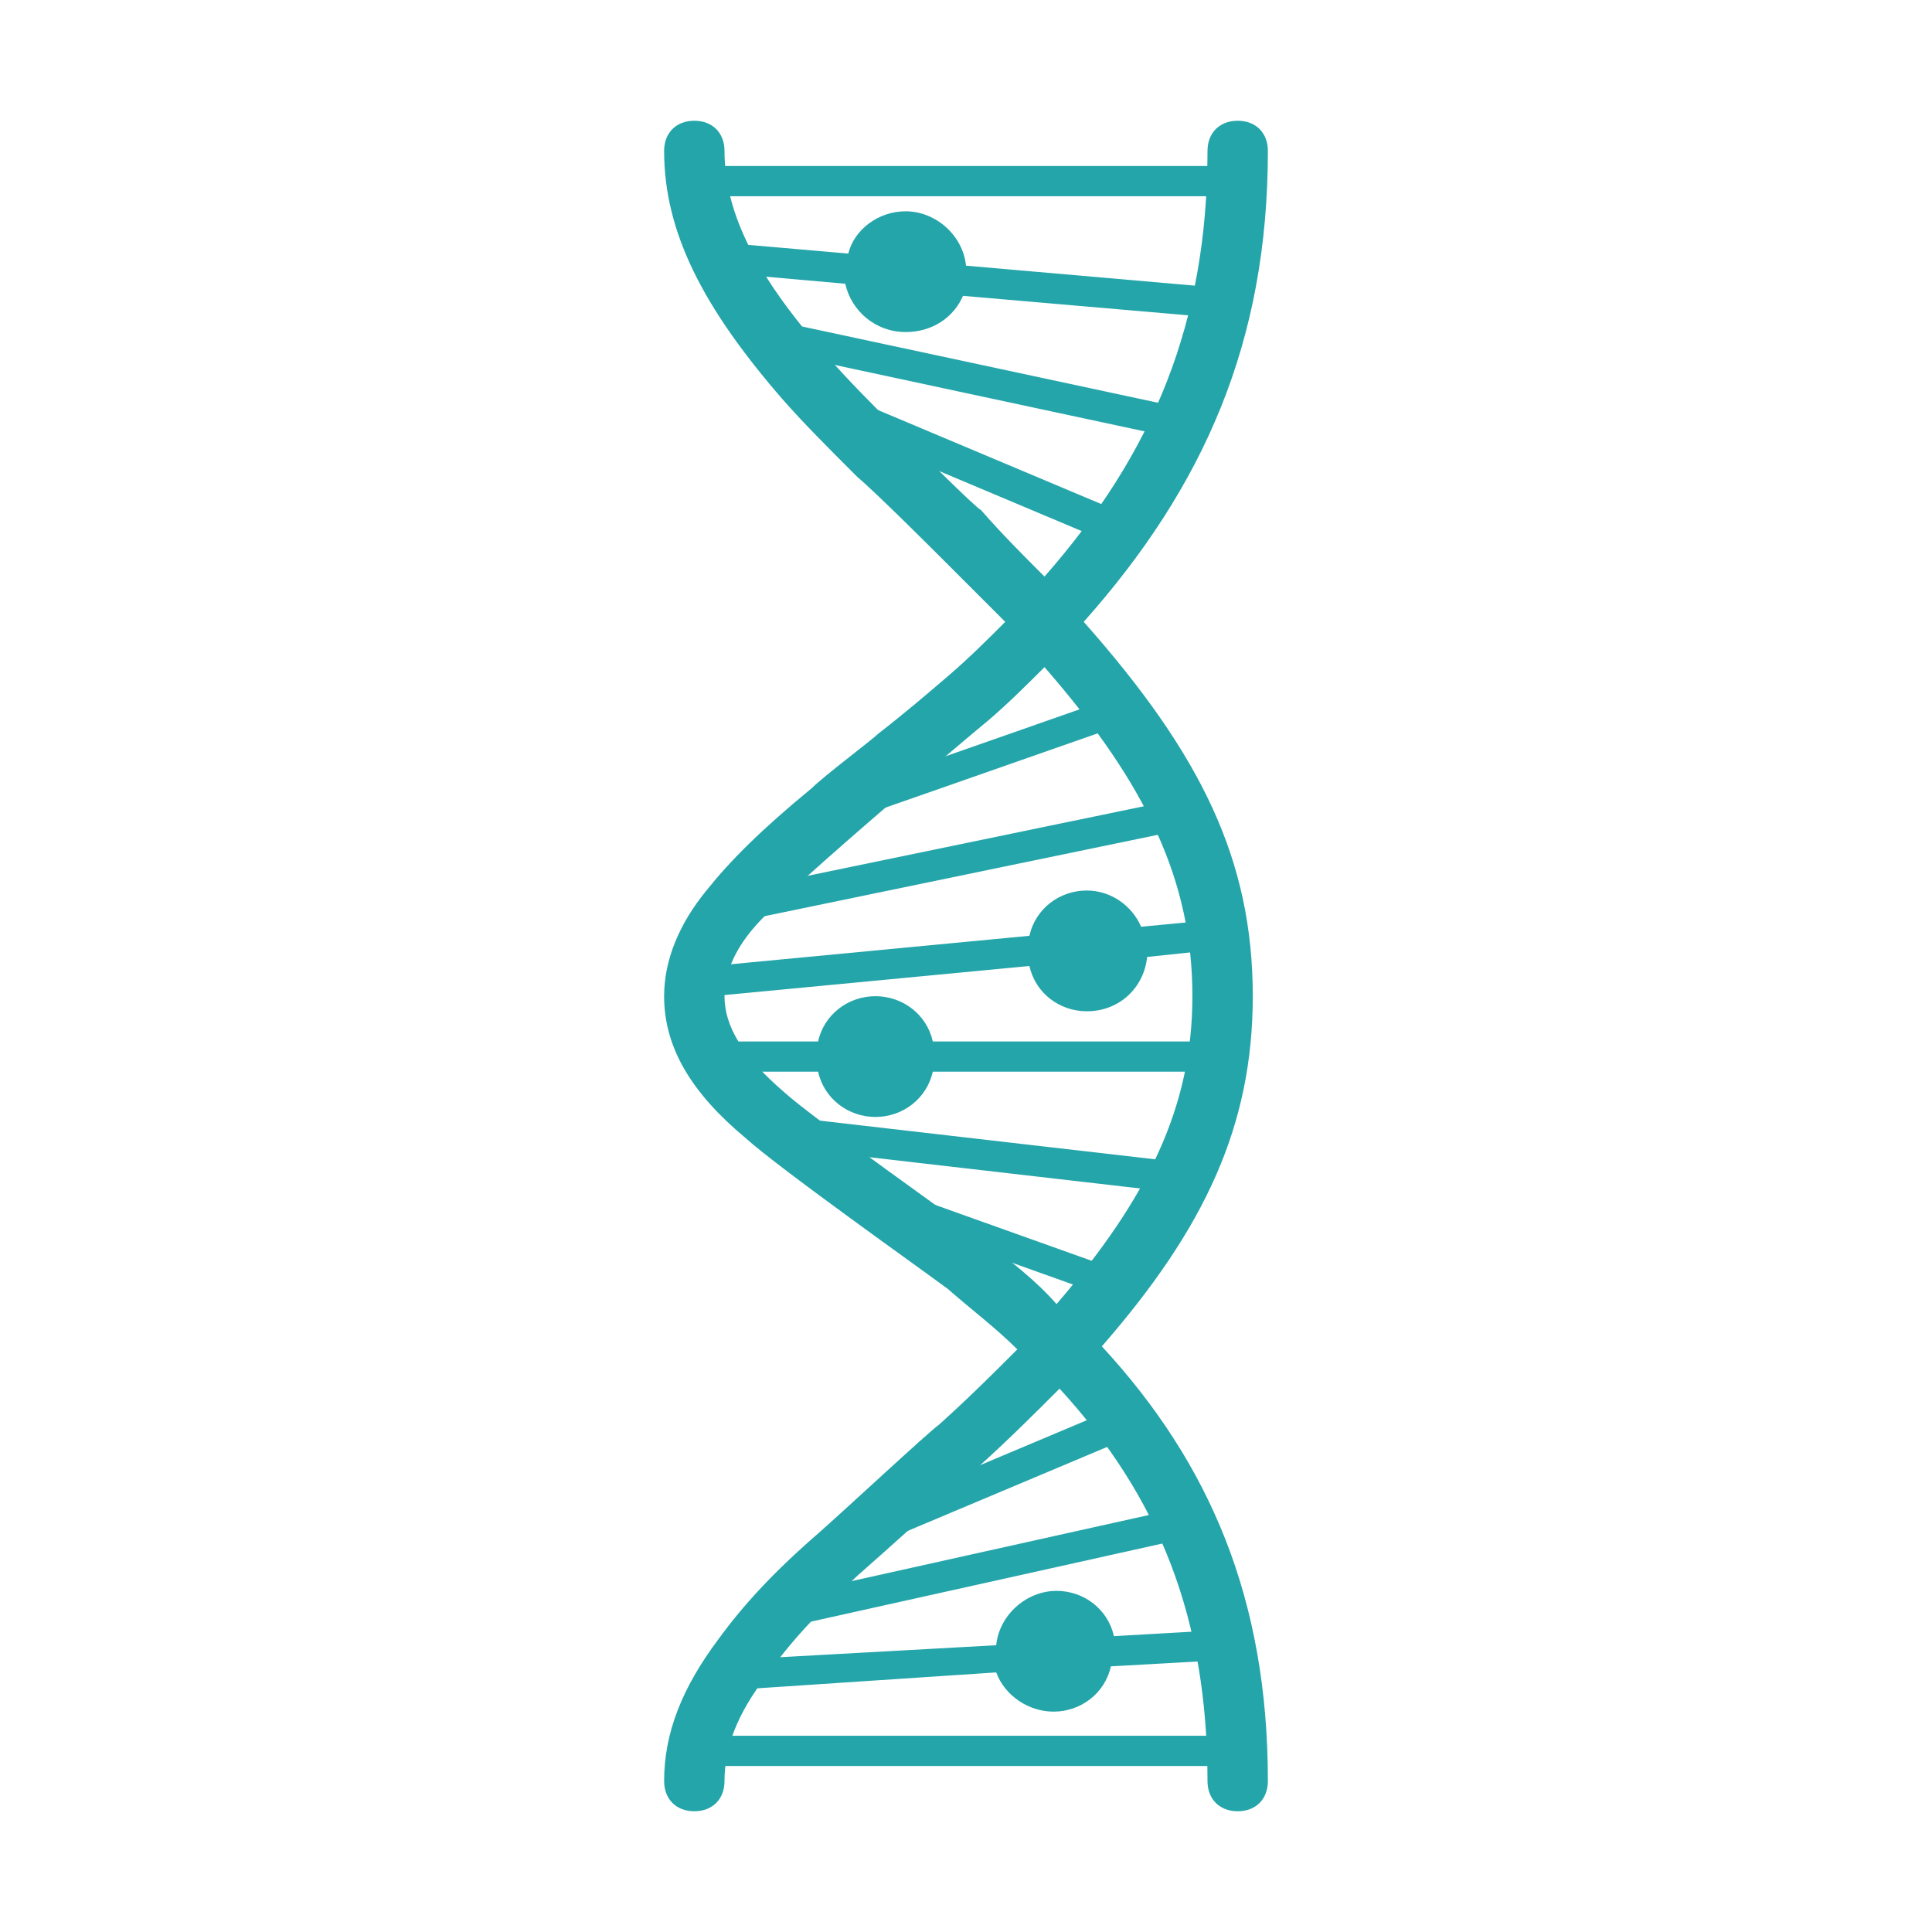
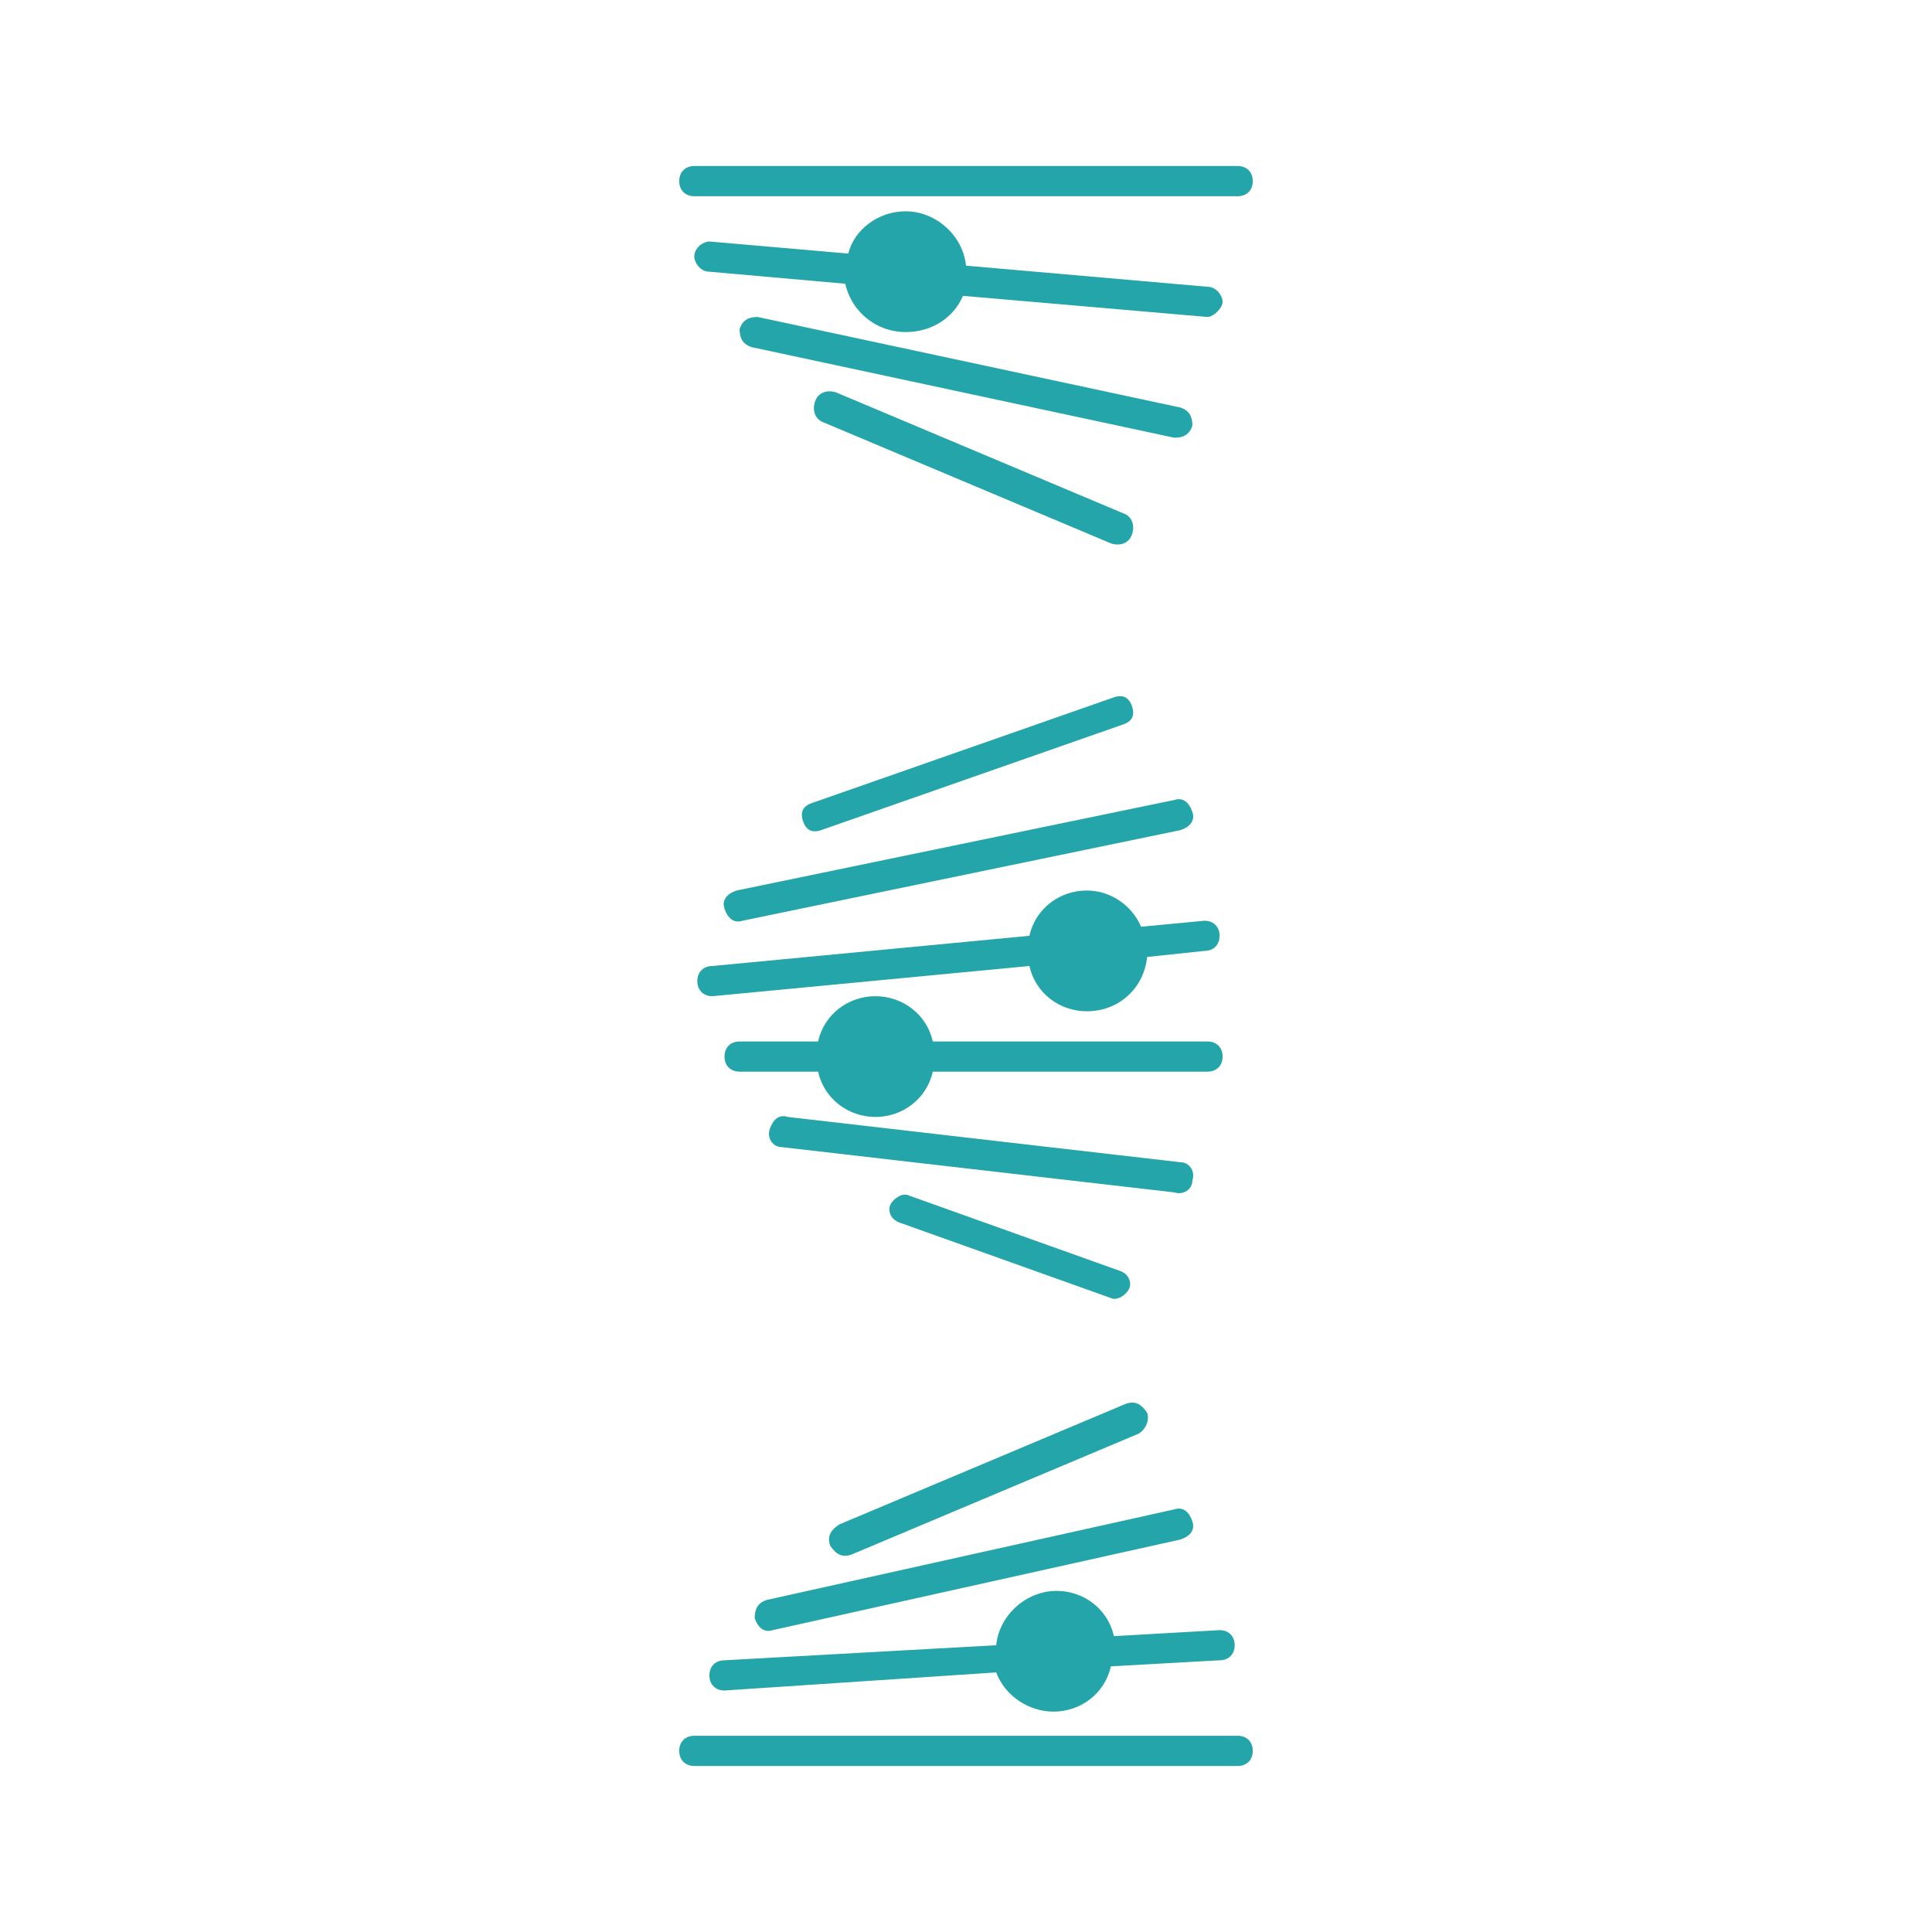
<svg xmlns="http://www.w3.org/2000/svg" width="60" height="60" viewBox="0 0 60 60" fill="none">
  <path d="M30.938 51.094C31.031 50.156 31.875 49.406 32.812 49.406C33.656 49.406 34.406 49.969 34.594 50.812L37.875 50.625C38.156 50.625 38.344 50.812 38.344 51.094C38.344 51.375 38.156 51.562 37.875 51.562L34.5 51.75C34.312 52.594 33.562 53.156 32.719 53.156C31.969 53.156 31.219 52.688 30.938 51.938L22.5 52.5C22.219 52.5 22.031 52.312 22.031 52.031C22.031 51.75 22.219 51.562 22.5 51.562L30.938 51.094ZM25.406 32.344C25.594 31.5 26.344 30.938 27.188 30.938C28.031 30.938 28.781 31.5 28.969 32.344H37.5C37.781 32.344 37.969 32.531 37.969 32.812C37.969 33.094 37.781 33.281 37.5 33.281H28.969C28.781 34.125 28.031 34.688 27.188 34.688C26.344 34.688 25.594 34.125 25.406 33.281H22.969C22.688 33.281 22.5 33.094 22.5 32.812C22.5 32.531 22.688 32.344 22.969 32.344H25.406ZM31.969 29.062C32.156 28.219 32.906 27.656 33.75 27.656C34.5 27.656 35.156 28.125 35.438 28.781L37.406 28.594C37.688 28.594 37.875 28.781 37.875 29.062C37.875 29.344 37.688 29.531 37.406 29.531L35.625 29.719C35.531 30.656 34.781 31.406 33.75 31.406C32.906 31.406 32.156 30.844 31.969 30L22.125 30.938C21.844 30.938 21.656 30.75 21.656 30.469C21.656 30.188 21.844 30 22.125 30L31.969 29.062ZM26.344 7.875C26.531 7.125 27.281 6.562 28.125 6.562C29.062 6.562 29.906 7.312 30 8.25L37.5 8.906C37.781 8.906 37.969 9.188 37.969 9.375C37.969 9.562 37.688 9.844 37.5 9.844L29.906 9.188C29.625 9.844 28.969 10.312 28.125 10.312C27.188 10.312 26.438 9.656 26.25 8.812L22.031 8.438C21.75 8.438 21.562 8.156 21.562 7.969C21.562 7.688 21.844 7.5 22.031 7.5L26.344 7.875ZM25.5 25.781C25.219 25.875 25.031 25.781 24.938 25.5C24.844 25.219 24.938 25.031 25.219 24.938L34.594 21.656C34.875 21.562 35.062 21.656 35.156 21.938C35.25 22.219 35.156 22.406 34.875 22.5L25.5 25.781ZM25.594 13.125C25.312 13.031 25.219 12.75 25.312 12.469C25.406 12.188 25.688 12.094 25.969 12.188L34.875 15.938C35.156 16.031 35.25 16.312 35.156 16.594C35.062 16.875 34.781 16.969 34.5 16.875L25.594 13.125ZM23.344 10.781C23.062 10.688 22.969 10.5 22.969 10.219C23.062 9.938 23.25 9.844 23.531 9.844L36.656 12.656C36.938 12.75 37.031 12.938 37.031 13.219C36.938 13.5 36.75 13.594 36.469 13.594L23.344 10.781ZM21.562 6.094C21.281 6.094 21.094 5.906 21.094 5.625C21.094 5.344 21.281 5.156 21.562 5.156H38.438C38.719 5.156 38.906 5.344 38.906 5.625C38.906 5.906 38.719 6.094 38.438 6.094H21.562ZM35.344 44.531L26.438 48.281C26.156 48.375 25.969 48.281 25.781 48C25.688 47.719 25.781 47.531 26.062 47.344L34.969 43.594C35.25 43.5 35.438 43.594 35.625 43.875C35.719 44.156 35.531 44.438 35.344 44.531ZM23.812 49.688L36.469 46.875C36.75 46.781 36.938 46.969 37.031 47.25C37.125 47.531 36.938 47.719 36.656 47.812L24 50.625C23.719 50.719 23.531 50.531 23.438 50.25C23.438 49.969 23.531 49.781 23.812 49.688ZM21.562 54.844C21.281 54.844 21.094 54.656 21.094 54.375C21.094 54.094 21.281 53.906 21.562 53.906H38.438C38.719 53.906 38.906 54.094 38.906 54.375C38.906 54.656 38.719 54.844 38.438 54.844H21.562ZM23.062 28.594C22.781 28.688 22.594 28.5 22.5 28.219C22.406 27.938 22.594 27.75 22.875 27.656L36.469 24.844C36.75 24.75 36.938 24.938 37.031 25.219C37.125 25.5 36.938 25.688 36.656 25.781L23.062 28.594ZM24.281 35.625C24 35.625 23.812 35.344 23.906 35.062C24 34.781 24.188 34.594 24.469 34.688L36.656 36.094C36.938 36.094 37.125 36.375 37.031 36.656C37.031 36.938 36.75 37.125 36.469 37.031L24.281 35.625ZM27.938 37.969C27.656 37.875 27.562 37.594 27.656 37.406C27.75 37.219 28.031 37.031 28.219 37.125L34.781 39.469C35.062 39.562 35.156 39.844 35.062 40.031C34.969 40.219 34.688 40.406 34.5 40.312L27.938 37.969Z" fill="#24A5AA" />
-   <path d="M32.438 17.906C35.812 14.062 37.5 10.031 37.5 4.688C37.5 4.125 37.875 3.75 38.438 3.75C39 3.75 39.375 4.125 39.375 4.688C39.375 10.594 37.406 15.094 33.656 19.312C37.312 23.438 38.906 26.719 38.906 30.938C38.906 34.969 37.406 38.156 34.219 41.812C37.594 45.469 39.375 49.688 39.375 55.312C39.375 55.875 39 56.25 38.438 56.25C37.875 56.25 37.5 55.875 37.5 55.312C37.5 50.25 36 46.5 32.906 43.125C32.156 43.875 31.312 44.719 30.375 45.562C30.094 45.844 27.375 48.281 26.625 48.938C25.312 50.156 24.469 51.094 23.812 52.031C22.875 53.25 22.5 54.281 22.5 55.312C22.5 55.875 22.125 56.25 21.562 56.25C21 56.25 20.625 55.875 20.625 55.312C20.625 53.812 21.188 52.406 22.312 50.906C23.062 49.875 24 48.844 25.406 47.625C26.156 46.969 28.875 44.438 29.156 44.25C30.094 43.406 30.844 42.656 31.594 41.906C30.938 41.25 30.188 40.688 29.438 40.031C28.688 39.469 24.188 36.281 23.156 35.344C21.469 33.938 20.625 32.531 20.625 30.938C20.625 29.812 21.094 28.688 21.938 27.656C22.688 26.719 23.625 25.781 25.219 24.469C25.594 24.094 27.094 22.969 27.281 22.781C28.125 22.125 28.781 21.562 29.438 21C30.094 20.438 30.656 19.875 31.219 19.312L29.156 17.25C29.062 17.156 27.188 15.281 26.625 14.812C25.688 13.875 24.938 13.125 24.281 12.375C21.844 9.562 20.625 7.219 20.625 4.688C20.625 4.125 21 3.75 21.562 3.75C22.125 3.75 22.5 4.125 22.5 4.688C22.5 6.656 23.531 8.625 25.688 11.062C26.344 11.812 27 12.469 27.938 13.406C28.5 13.969 30.281 15.75 30.469 15.844C31.125 16.594 31.781 17.25 32.438 17.906ZM32.812 40.5C35.625 37.219 37.031 34.406 37.031 30.938C37.031 27.375 35.625 24.375 32.438 20.719C31.875 21.281 31.312 21.844 30.656 22.406C31.312 21.844 24.469 27.562 23.438 28.781C22.781 29.531 22.5 30.281 22.5 30.938C22.5 31.875 23.062 32.812 24.375 33.938C25.312 34.781 29.719 37.875 30.562 38.531C31.406 39.188 32.156 39.75 32.812 40.5Z" fill="#24A5AA" />
</svg>